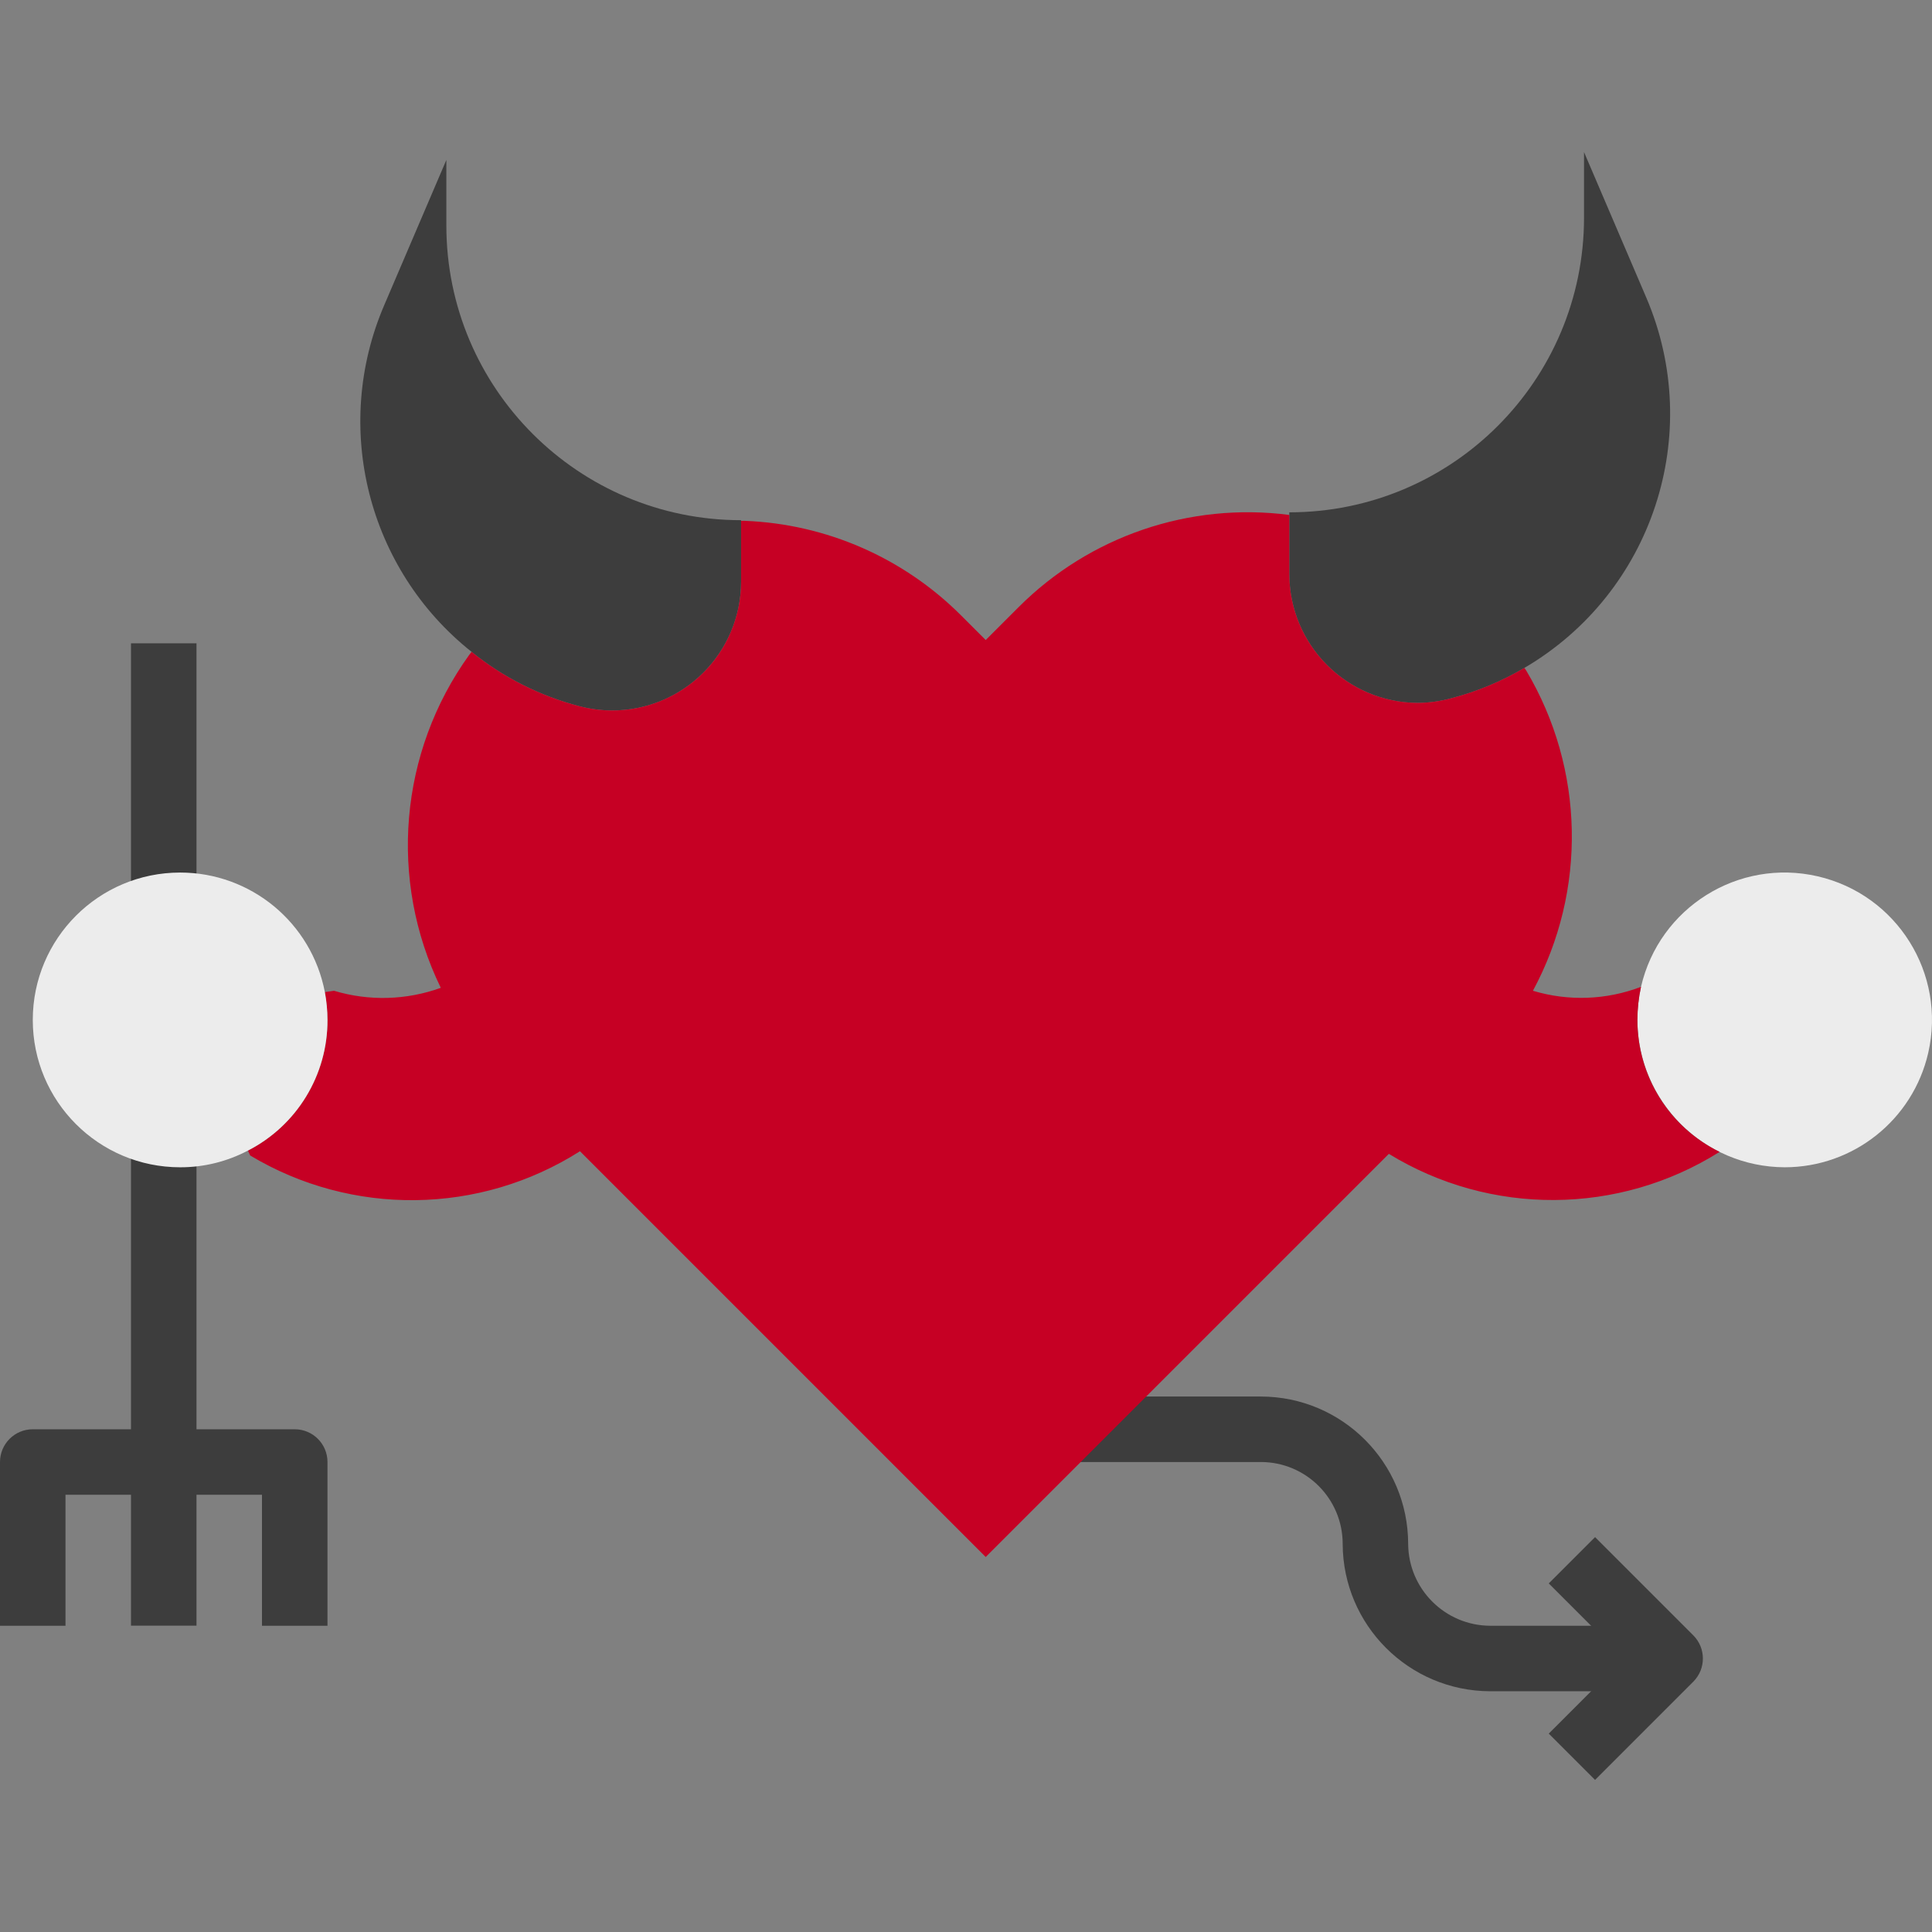
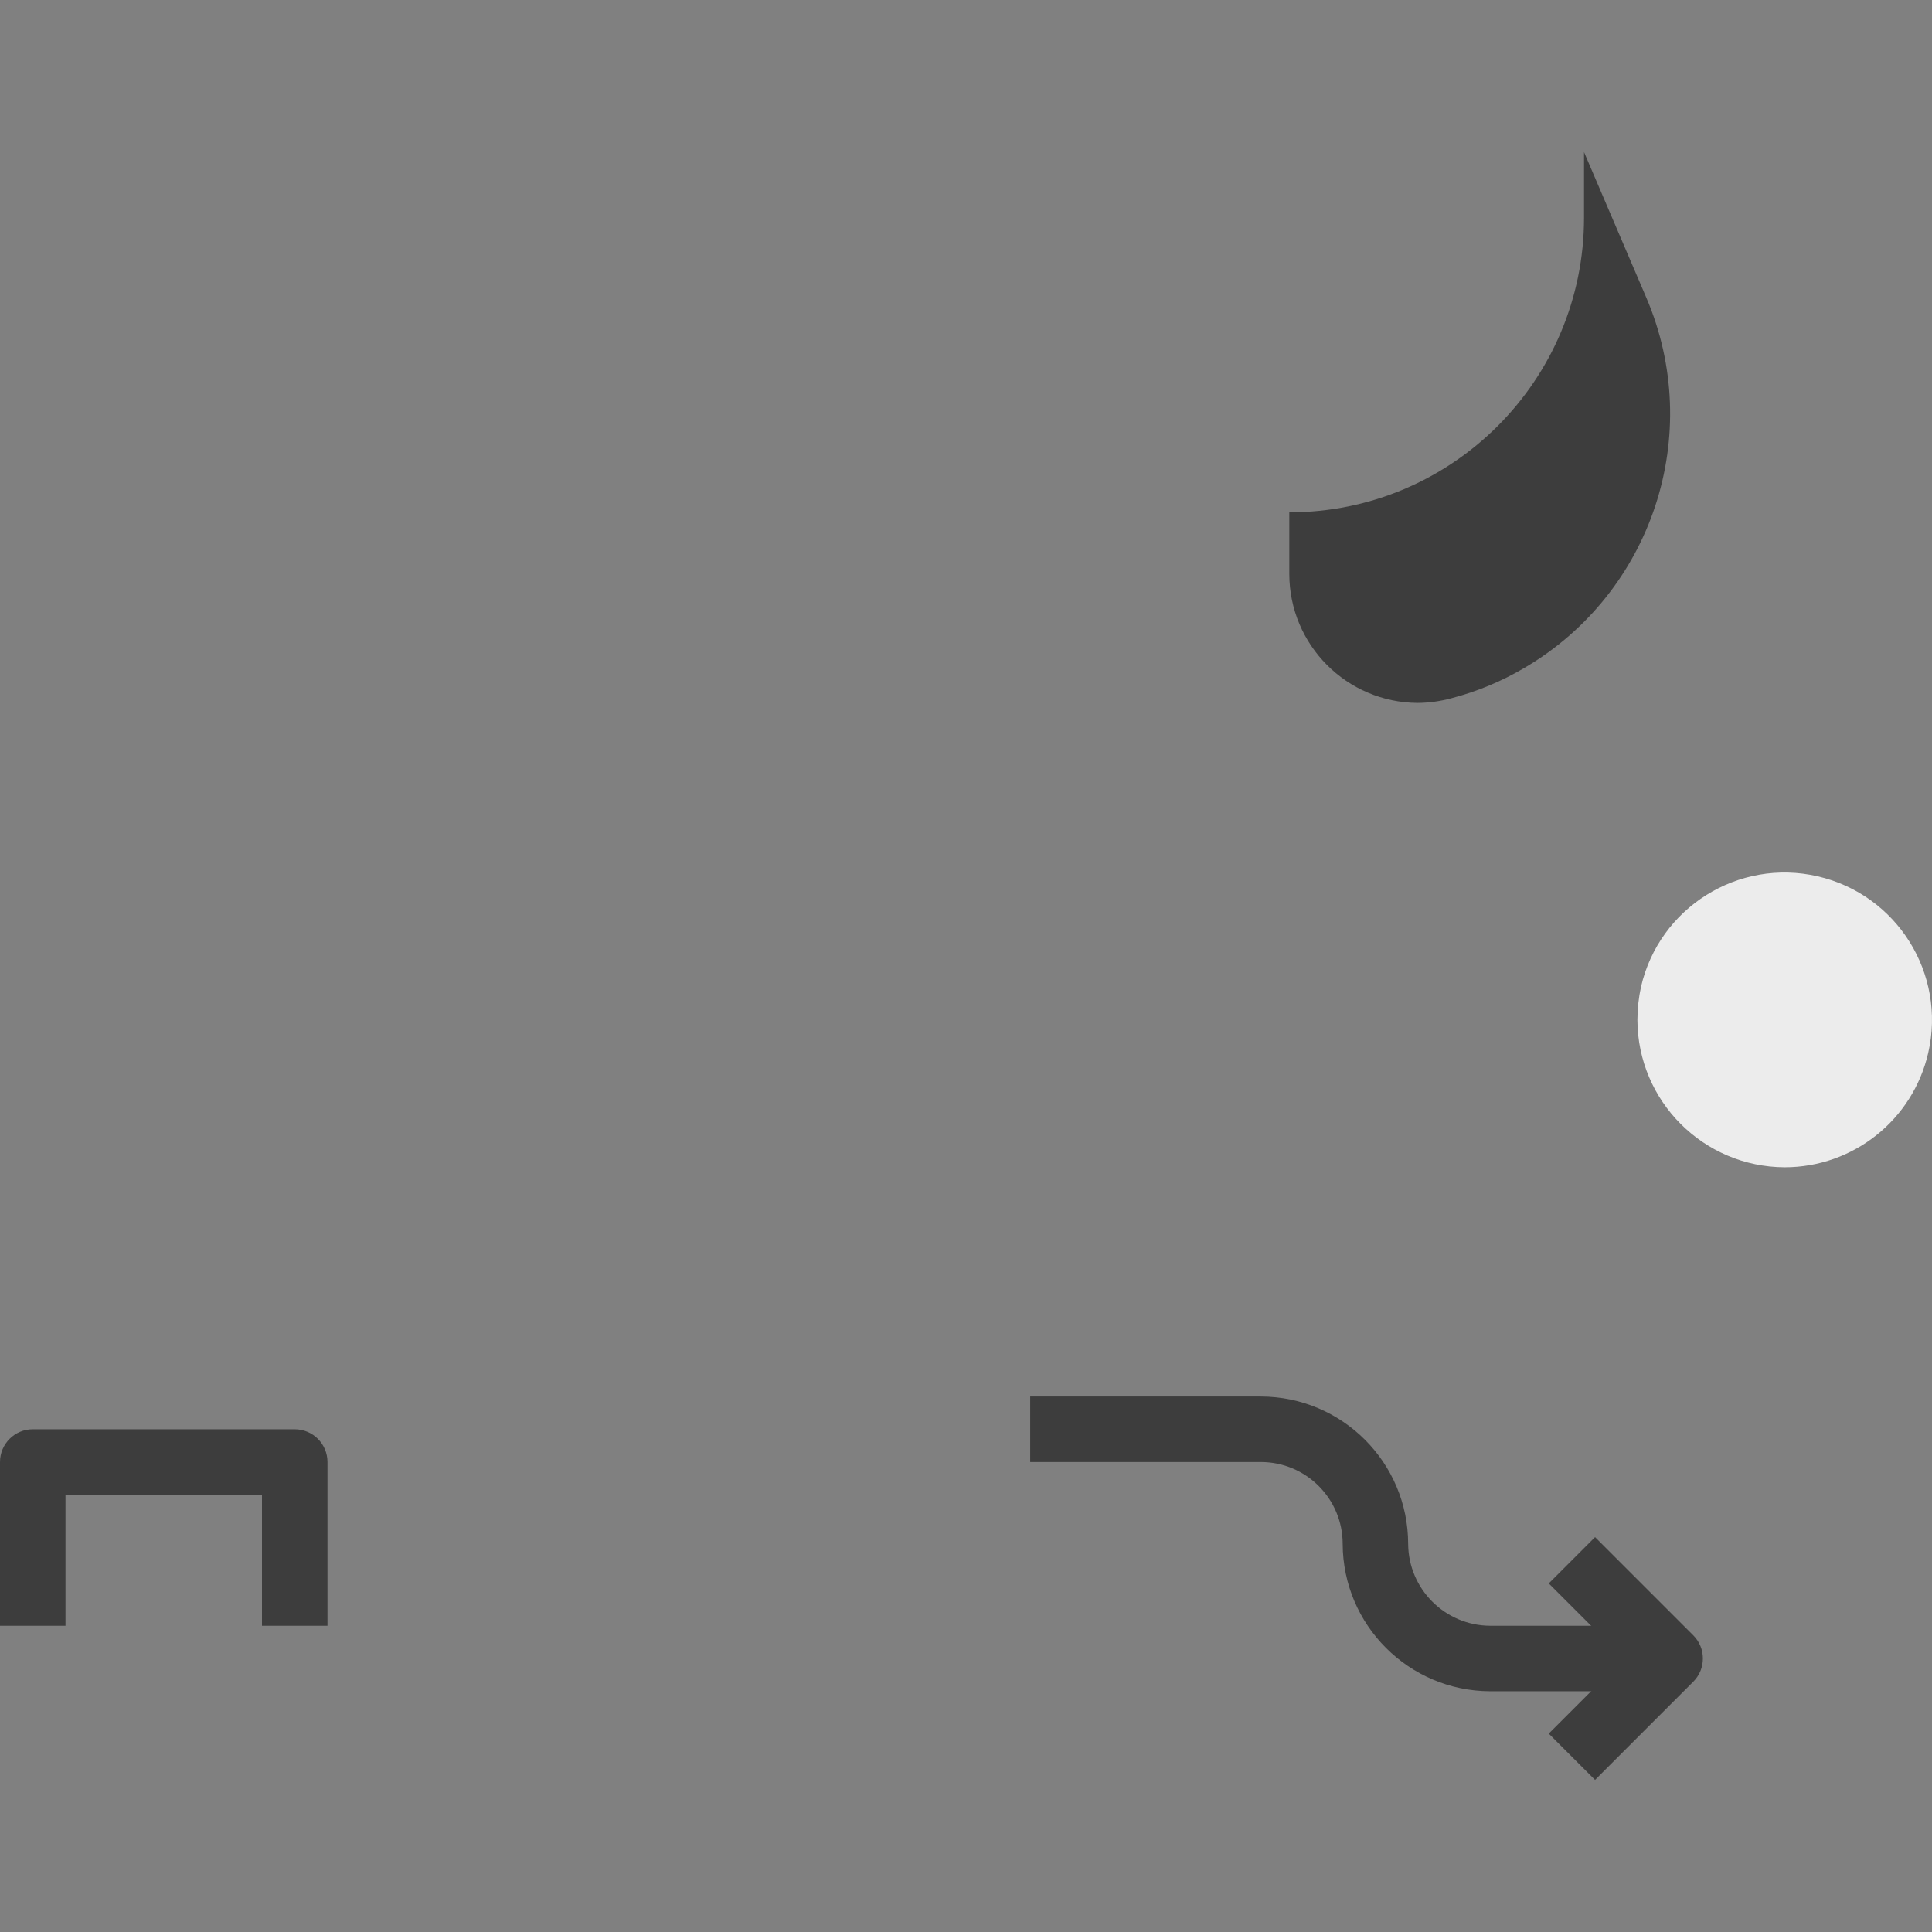
<svg xmlns="http://www.w3.org/2000/svg" version="1.1" id="Capa_1" x="0px" y="0px" viewBox="0 0 511.999 511.999" style="enable-background:new 0 0 511.999 511.999;" xml:space="preserve">
  <rect x="0" y="0" width="511.999" height="511.999" fill="#808080" stroke="none" />
  <g>
-     <rect x="34.714" y="170.485" style="fill:#3D3D3D;" width="17.357" height="83.167" />
-     <rect x="34.714" y="291.265" style="fill:#3D3D3D;" width="17.357" height="139.551" />
    <path style="fill:#3D3D3D;" d="M86.786,430.842H69.428v-34.714H17.357v34.714H0v-43.393c0-4.791,3.888-8.679,8.679-8.679h69.428   c4.791,0,8.679,3.888,8.679,8.679V430.842z" />
    <path style="fill:#3D3D3D;" d="M433.928,448.199h-39.053c-21.531-0.078-38.975-17.522-39.053-39.053   c0-11.985-9.711-21.696-21.696-21.696H273.01v-17.357h61.114c21.558,0.026,39.027,17.496,39.053,39.053   c0.078,11.95,9.746,21.618,21.696,21.696h39.053V448.199z" />
    <path style="fill:#3D3D3D;" d="M422.706,471.692l-12.271-12.271l19.9-19.9l-19.9-19.9l12.271-12.271l26.036,26.036   c3.385,3.385,3.385,8.887,0,12.271L422.706,471.692z" />
  </g>
  <path style="fill:#ECECEC;" d="M434.882,261.523c4.843-21.019,25.801-34.133,46.821-29.29s34.133,25.801,29.29,46.821  c-4.079,17.713-19.839,30.271-38.012,30.288c-21.54-0.078-38.975-17.513-39.053-39.053  C433.936,267.338,434.258,264.396,434.882,261.523z" />
  <g>
-     <path style="fill:#3D3D3D;" d="M196.396,138.028v16.142c-0.035,18.867-15.361,34.141-34.228,34.107   c-2.916-0.009-5.823-0.382-8.644-1.128c-10.432-2.716-20.169-7.628-28.552-14.406c-27.537-21.887-37.023-59.491-23.172-91.819   l16.489-38.533v17.357c0,43.141,34.966,78.107,78.107,78.107L196.396,138.028z" />
    <path style="fill:#3D3D3D;" d="M341.675,135.771c43.141,0,78.107-34.966,78.107-78.107V40.307l16.489,38.533   c15.509,36.181,1.675,78.246-32.284,98.154c-6.075,3.584-12.619,6.301-19.44,8.071c-2.89,0.781-5.858,1.189-8.852,1.215   c-18.815-0.113-34.003-15.378-34.02-34.194C341.675,152.087,341.675,135.771,341.675,135.771z" />
  </g>
-   <path style="fill:#C60024;" d="M368.057,305.784l-67.519,67.519l-5.467,5.467l-22.738,22.738l-11.109,11.109L153.697,305.09  c-26.574,16.88-60.394,17.314-87.393,1.128l-0.608-1.302c12.992-6.656,21.141-20.039,21.089-34.627  c-0.009-2.473-0.243-4.947-0.694-7.377l2.43-0.347c9.269,2.786,19.188,2.508,28.292-0.781c-13.92-28.57-11.022-62.468,7.55-88.261  l0.607-0.781c8.383,6.778,18.121,11.69,28.552,14.406c18.251,4.808,36.936-6.084,41.744-24.335c0.746-2.821,1.12-5.728,1.128-8.644  v-16.142h1.041c21.566,0.851,42.022,9.807,57.278,25.081l6.509,6.509l8.679-8.679c18.824-18.859,45.345-27.902,71.772-24.474v15.621  c0.017,18.815,15.205,34.081,34.02,34.194c2.994-0.026,5.962-0.434,8.852-1.215c6.821-1.77,13.365-4.487,19.44-8.071l0.521,0.781  c15.422,26.001,16.081,58.181,1.736,84.789c9.399,2.829,19.466,2.465,28.639-1.041c-0.625,2.881-0.946,5.815-0.955,8.765  c-0.017,14.866,8.436,28.44,21.783,34.975C428.964,322.082,394.996,322.282,368.057,305.784z" />
-   <path style="fill:#ECECEC;" d="M86.091,262.912c0.451,2.43,0.686,4.903,0.694,7.377c0.052,14.589-8.097,27.971-21.089,34.627  c-5.537,2.925-11.707,4.443-17.965,4.426c-21.566-0.009-39.053-17.496-39.045-39.062c0.009-21.566,17.496-39.053,39.062-39.045  C66.469,231.235,82.559,244.522,86.091,262.912z" />
  <g>
</g>
  <g>
</g>
  <g>
</g>
  <g>
</g>
  <g>
</g>
  <g>
</g>
  <g>
</g>
  <g>
</g>
  <g>
</g>
  <g>
</g>
  <g>
</g>
  <g>
</g>
  <g>
</g>
  <g>
</g>
  <g>
</g>
</svg>